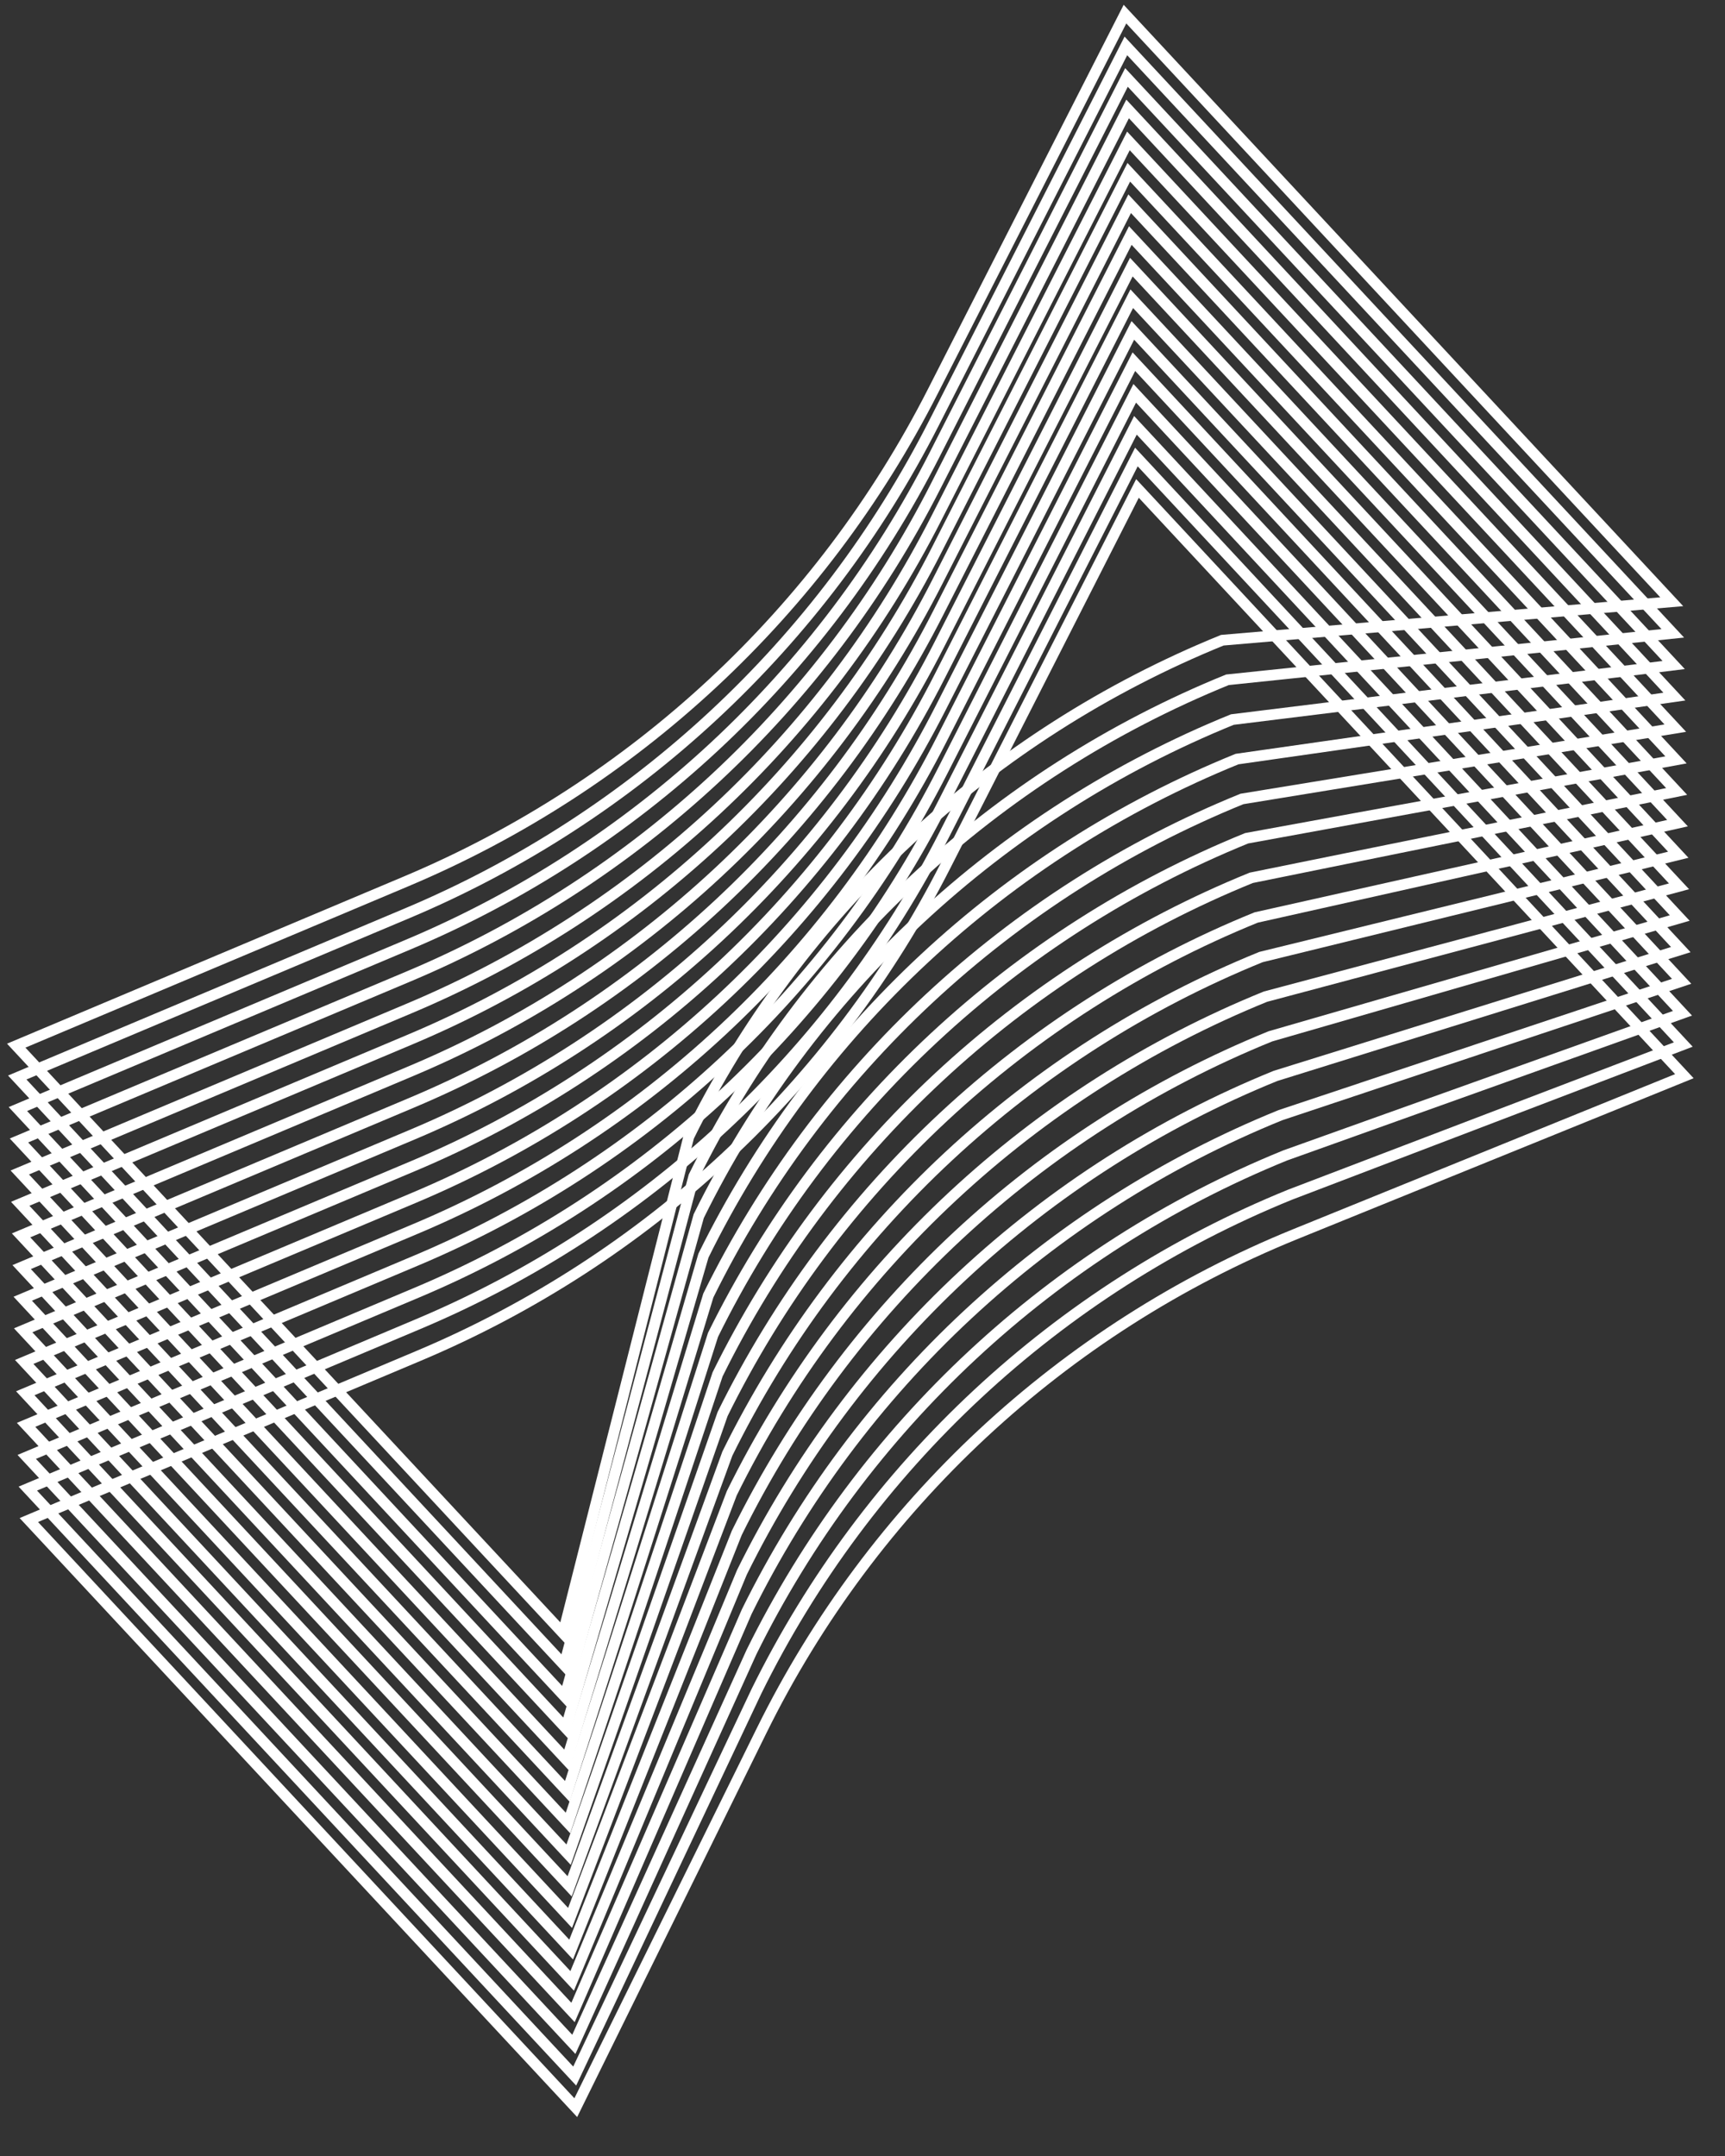
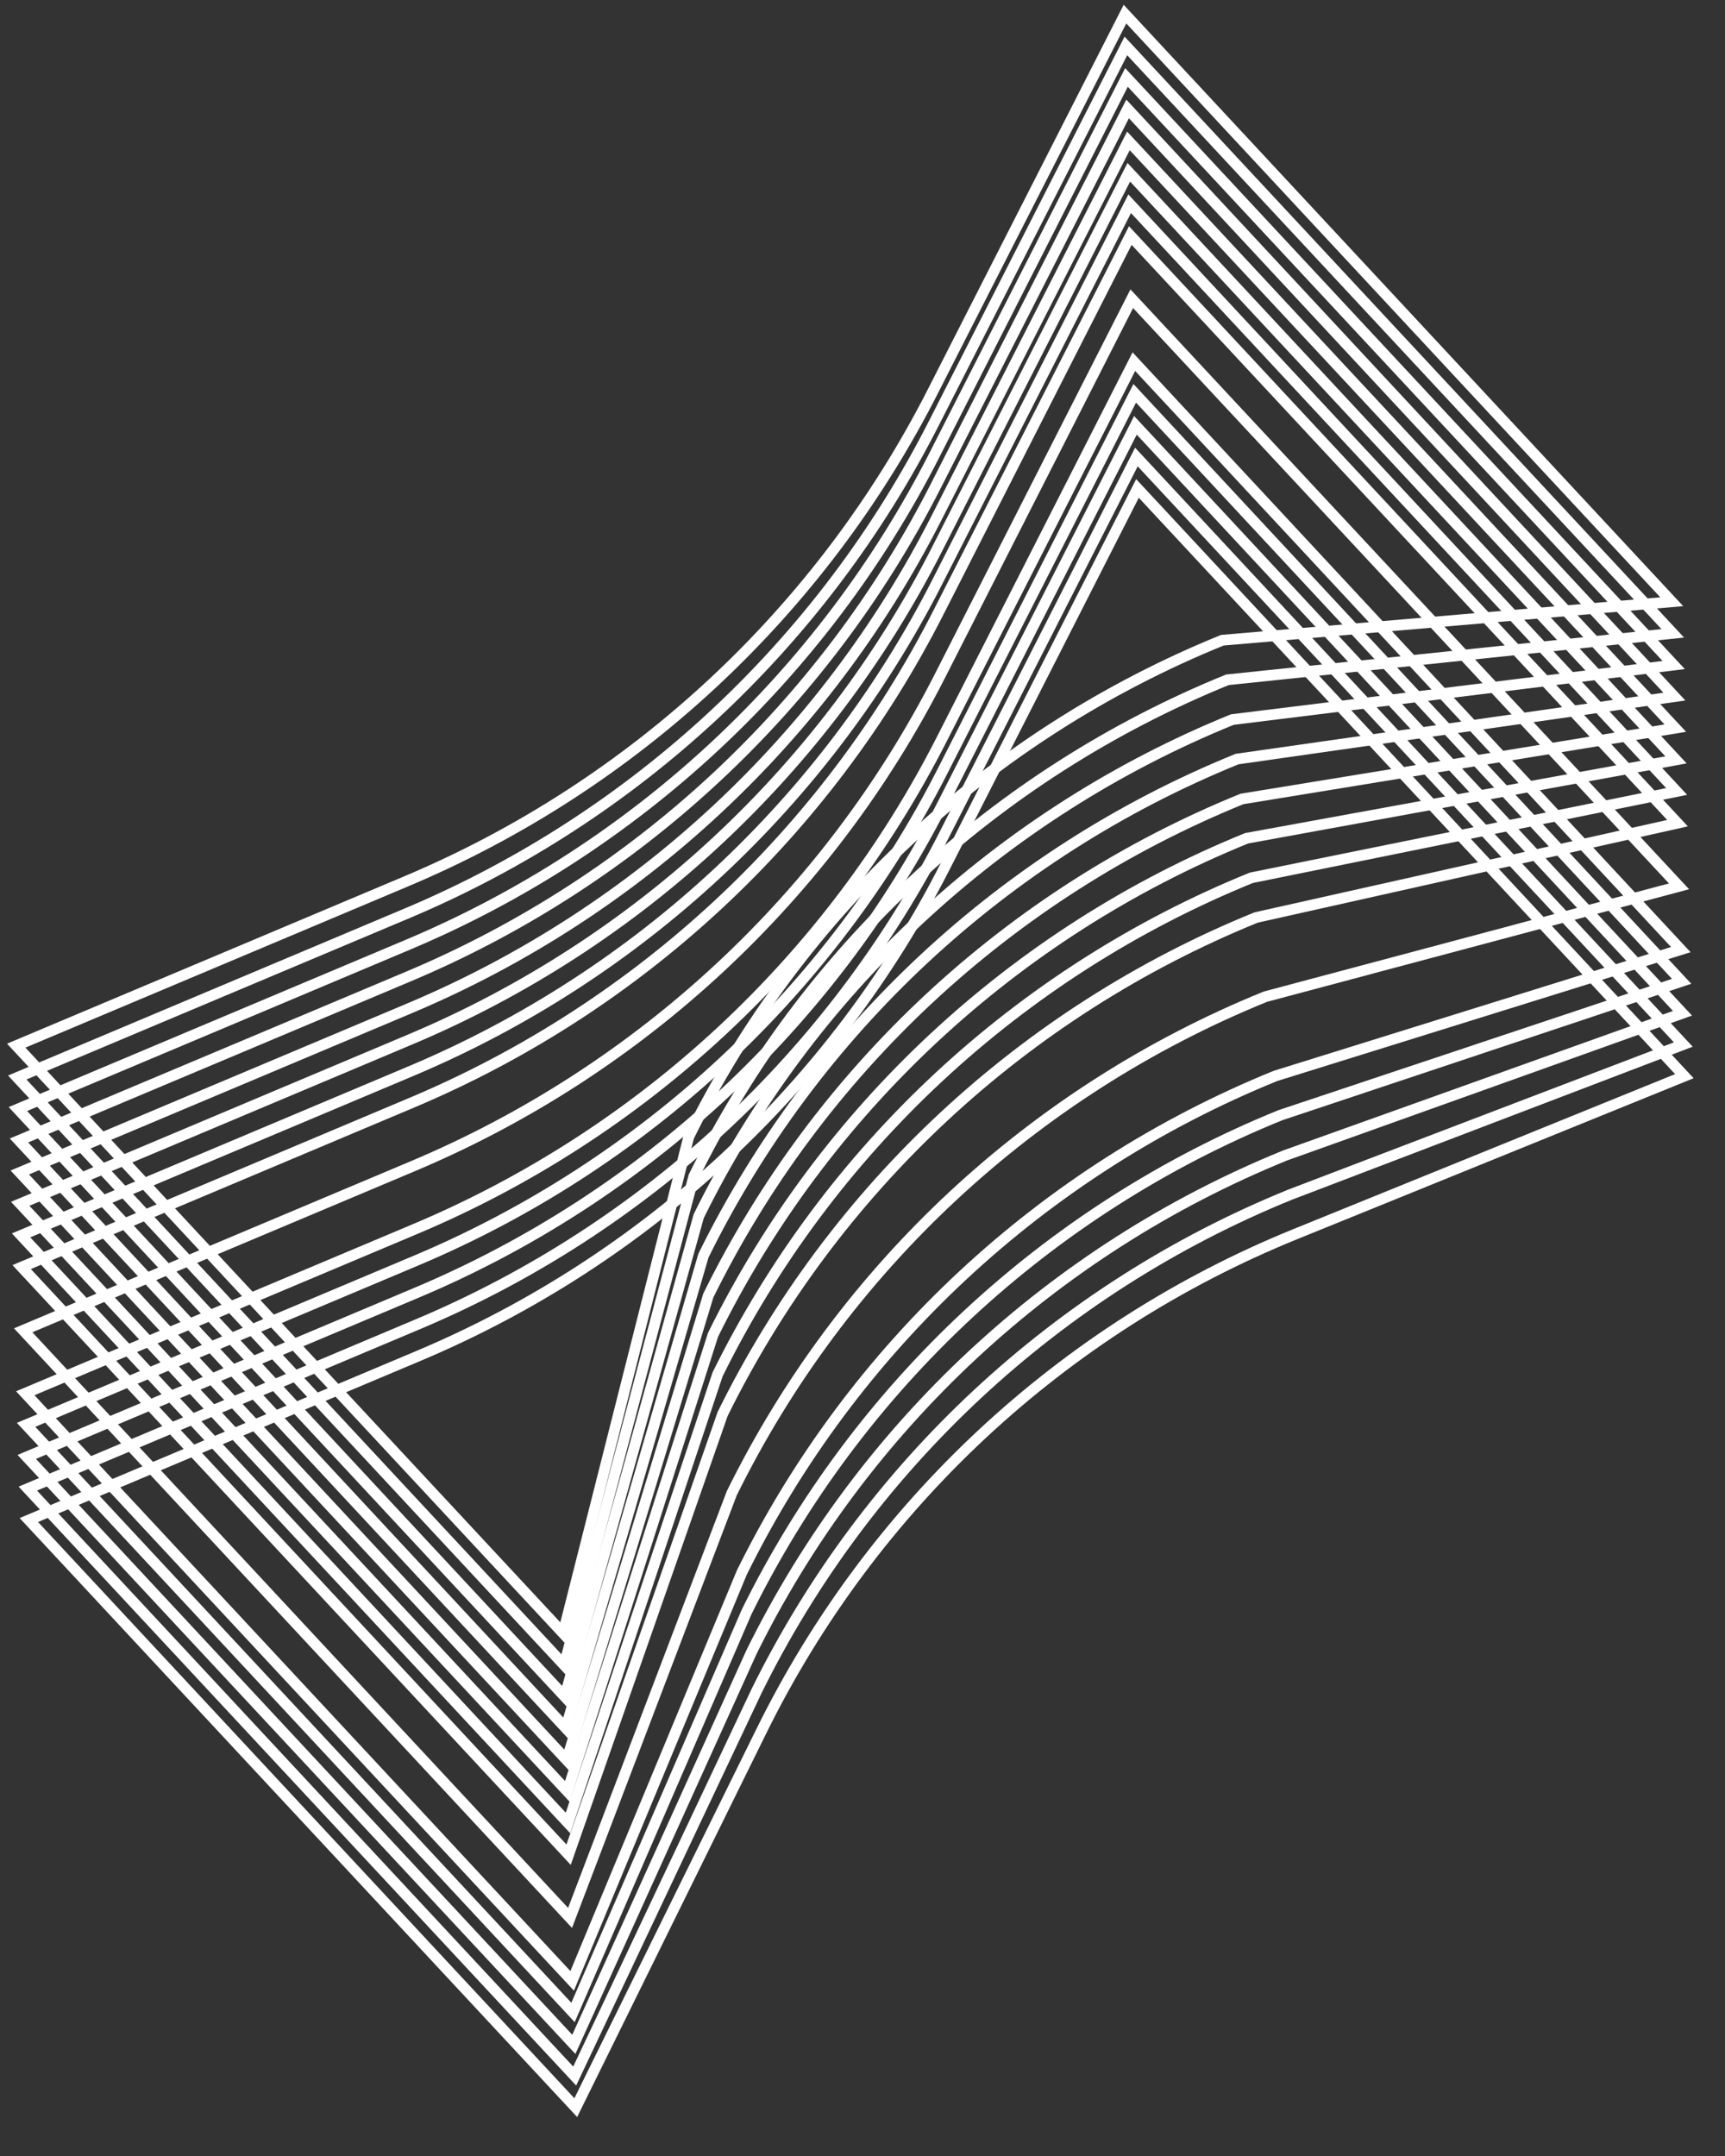
<svg xmlns="http://www.w3.org/2000/svg" width="32" height="40" viewBox="0 0 32 40" fill="none">
  <rect x="0" y="0" width="32" height="40" fill="#333333" stroke="none" />
  <path d="M31.246 19.966L24.026 22.898C19.709 24.653 16.187 27.931 14.127 32.111L10.681 39.103L0.535 28.201L7.77 25.153C11.999 23.37 15.46 20.149 17.541 16.06L21.101 9.062L31.246 19.966Z" stroke="white" stroke-width="0.2" stroke-miterlimit="10" />
  <path d="M31.226 19.379L23.931 22.165C19.614 23.92 16.092 27.198 14.033 31.378L10.661 38.517L0.516 27.618L7.75 24.569C11.979 22.788 15.44 19.567 17.521 15.477L21.081 8.479L31.226 19.379Z" stroke="white" stroke-width="0.2" stroke-miterlimit="10" />
  <path d="M31.211 18.799L23.84 21.437C19.524 23.193 16.002 26.471 13.941 30.65L10.645 37.929L0.496 27.03L7.732 23.982C11.961 22.2 15.422 18.978 17.503 14.888L21.063 7.891L31.211 18.799Z" stroke="white" stroke-width="0.2" stroke-miterlimit="10" />
  <path d="M31.195 18.206L23.752 20.69C19.434 22.444 15.912 25.723 13.852 29.902L10.63 37.337L0.484 26.435L7.719 23.387C11.948 21.605 15.41 18.385 17.491 14.295L21.05 7.297L31.195 18.206Z" stroke="white" stroke-width="0.2" stroke-miterlimit="10" />
  <path d="M31.18 17.618L23.662 19.961C19.344 21.715 15.822 24.994 13.762 29.174L10.614 36.751L0.469 25.849L7.704 22.801C11.933 21.02 15.394 17.798 17.474 13.707L21.034 6.71L31.18 17.618Z" stroke="white" stroke-width="0.2" stroke-miterlimit="10" />
-   <path d="M31.16 17.032L23.567 19.227C19.25 20.981 15.728 24.259 13.668 28.439L10.595 36.17L0.449 25.268L7.684 22.221C11.912 20.438 15.373 17.217 17.454 13.127L21.015 6.13L31.16 17.032Z" stroke="white" stroke-width="0.2" stroke-miterlimit="10" />
  <path d="M31.147 16.444L23.475 18.491C19.157 20.245 15.635 23.524 13.575 27.704L10.575 35.583L0.43 24.681L7.666 21.633C11.894 19.851 15.355 16.63 17.436 12.541L20.995 5.542L31.147 16.444Z" stroke="white" stroke-width="0.2" stroke-miterlimit="10" />
-   <path d="M31.133 15.858L23.392 17.756C19.076 19.511 15.553 22.789 13.493 26.969L10.567 34.997L0.422 24.095L7.657 21.047C11.885 19.265 15.346 16.044 17.427 11.954L20.987 4.956L31.133 15.858Z" stroke="white" stroke-width="0.2" stroke-miterlimit="10" />
  <path d="M31.119 15.272L23.303 17.022C18.986 18.776 15.464 22.055 13.405 26.234L10.548 34.41L0.402 23.508L7.637 20.459C11.866 18.678 15.327 15.457 17.407 11.367L20.968 4.37L31.119 15.272Z" stroke="white" stroke-width="0.2" stroke-miterlimit="10" />
  <path d="M31.103 14.684L23.212 16.286C18.896 18.041 15.373 21.319 13.312 25.498L10.537 33.822L0.391 22.92L7.627 19.871C11.855 18.09 15.317 14.868 17.397 10.778L20.956 3.78L31.103 14.684Z" stroke="white" stroke-width="0.2" stroke-miterlimit="10" />
  <path d="M31.091 14.098L23.127 15.552C18.81 17.307 15.287 20.585 13.227 24.765L10.525 33.236L0.375 22.334L7.61 19.285C11.839 17.504 15.3 14.283 17.381 10.193L20.94 3.196L31.091 14.098Z" stroke="white" stroke-width="0.2" stroke-miterlimit="10" />
  <path d="M31.078 13.509L23.039 14.823C18.722 16.577 15.2 19.855 13.14 24.035L10.513 32.655L0.367 21.753L7.602 18.705C11.831 16.923 15.292 13.702 17.372 9.611L20.933 2.614L31.078 13.509Z" stroke="white" stroke-width="0.2" stroke-miterlimit="10" />
-   <path d="M31.061 12.924L22.948 14.083C18.631 15.837 15.108 19.116 13.049 23.296L10.496 32.062L0.352 21.159L7.588 18.112C11.816 16.329 15.277 13.108 17.358 9.019L20.918 2.021L31.061 12.924Z" stroke="white" stroke-width="0.2" stroke-miterlimit="10" />
+   <path d="M31.061 12.924L22.948 14.083C18.631 15.837 15.108 19.116 13.049 23.296L10.496 32.062L0.352 21.159L7.588 18.112C11.816 16.329 15.277 13.108 17.358 9.019L20.918 2.021Z" stroke="white" stroke-width="0.2" stroke-miterlimit="10" />
  <path d="M31.048 12.338L22.861 13.35C18.544 15.104 15.022 18.382 12.962 22.562L10.477 31.478L0.332 20.576L7.567 17.527C11.796 15.746 15.257 12.525 17.338 8.435L20.897 1.437L31.048 12.338Z" stroke="white" stroke-width="0.2" stroke-miterlimit="10" />
  <path d="M31.031 11.75L22.77 12.612C18.453 14.367 14.931 17.645 12.871 21.825L10.466 30.893L0.32 19.991L7.555 16.943C11.784 15.161 15.245 11.94 17.325 7.85L20.886 0.852L31.031 11.75Z" stroke="white" stroke-width="0.2" stroke-miterlimit="10" />
  <path d="M31.012 11.164L22.675 11.878C18.358 13.632 14.836 16.91 12.777 21.09L10.446 30.302L0.301 19.4L7.536 16.351C11.764 14.57 15.225 11.349 17.306 7.259L20.869 0.262L31.012 11.164Z" stroke="white" stroke-width="0.2" stroke-miterlimit="10" />
</svg>